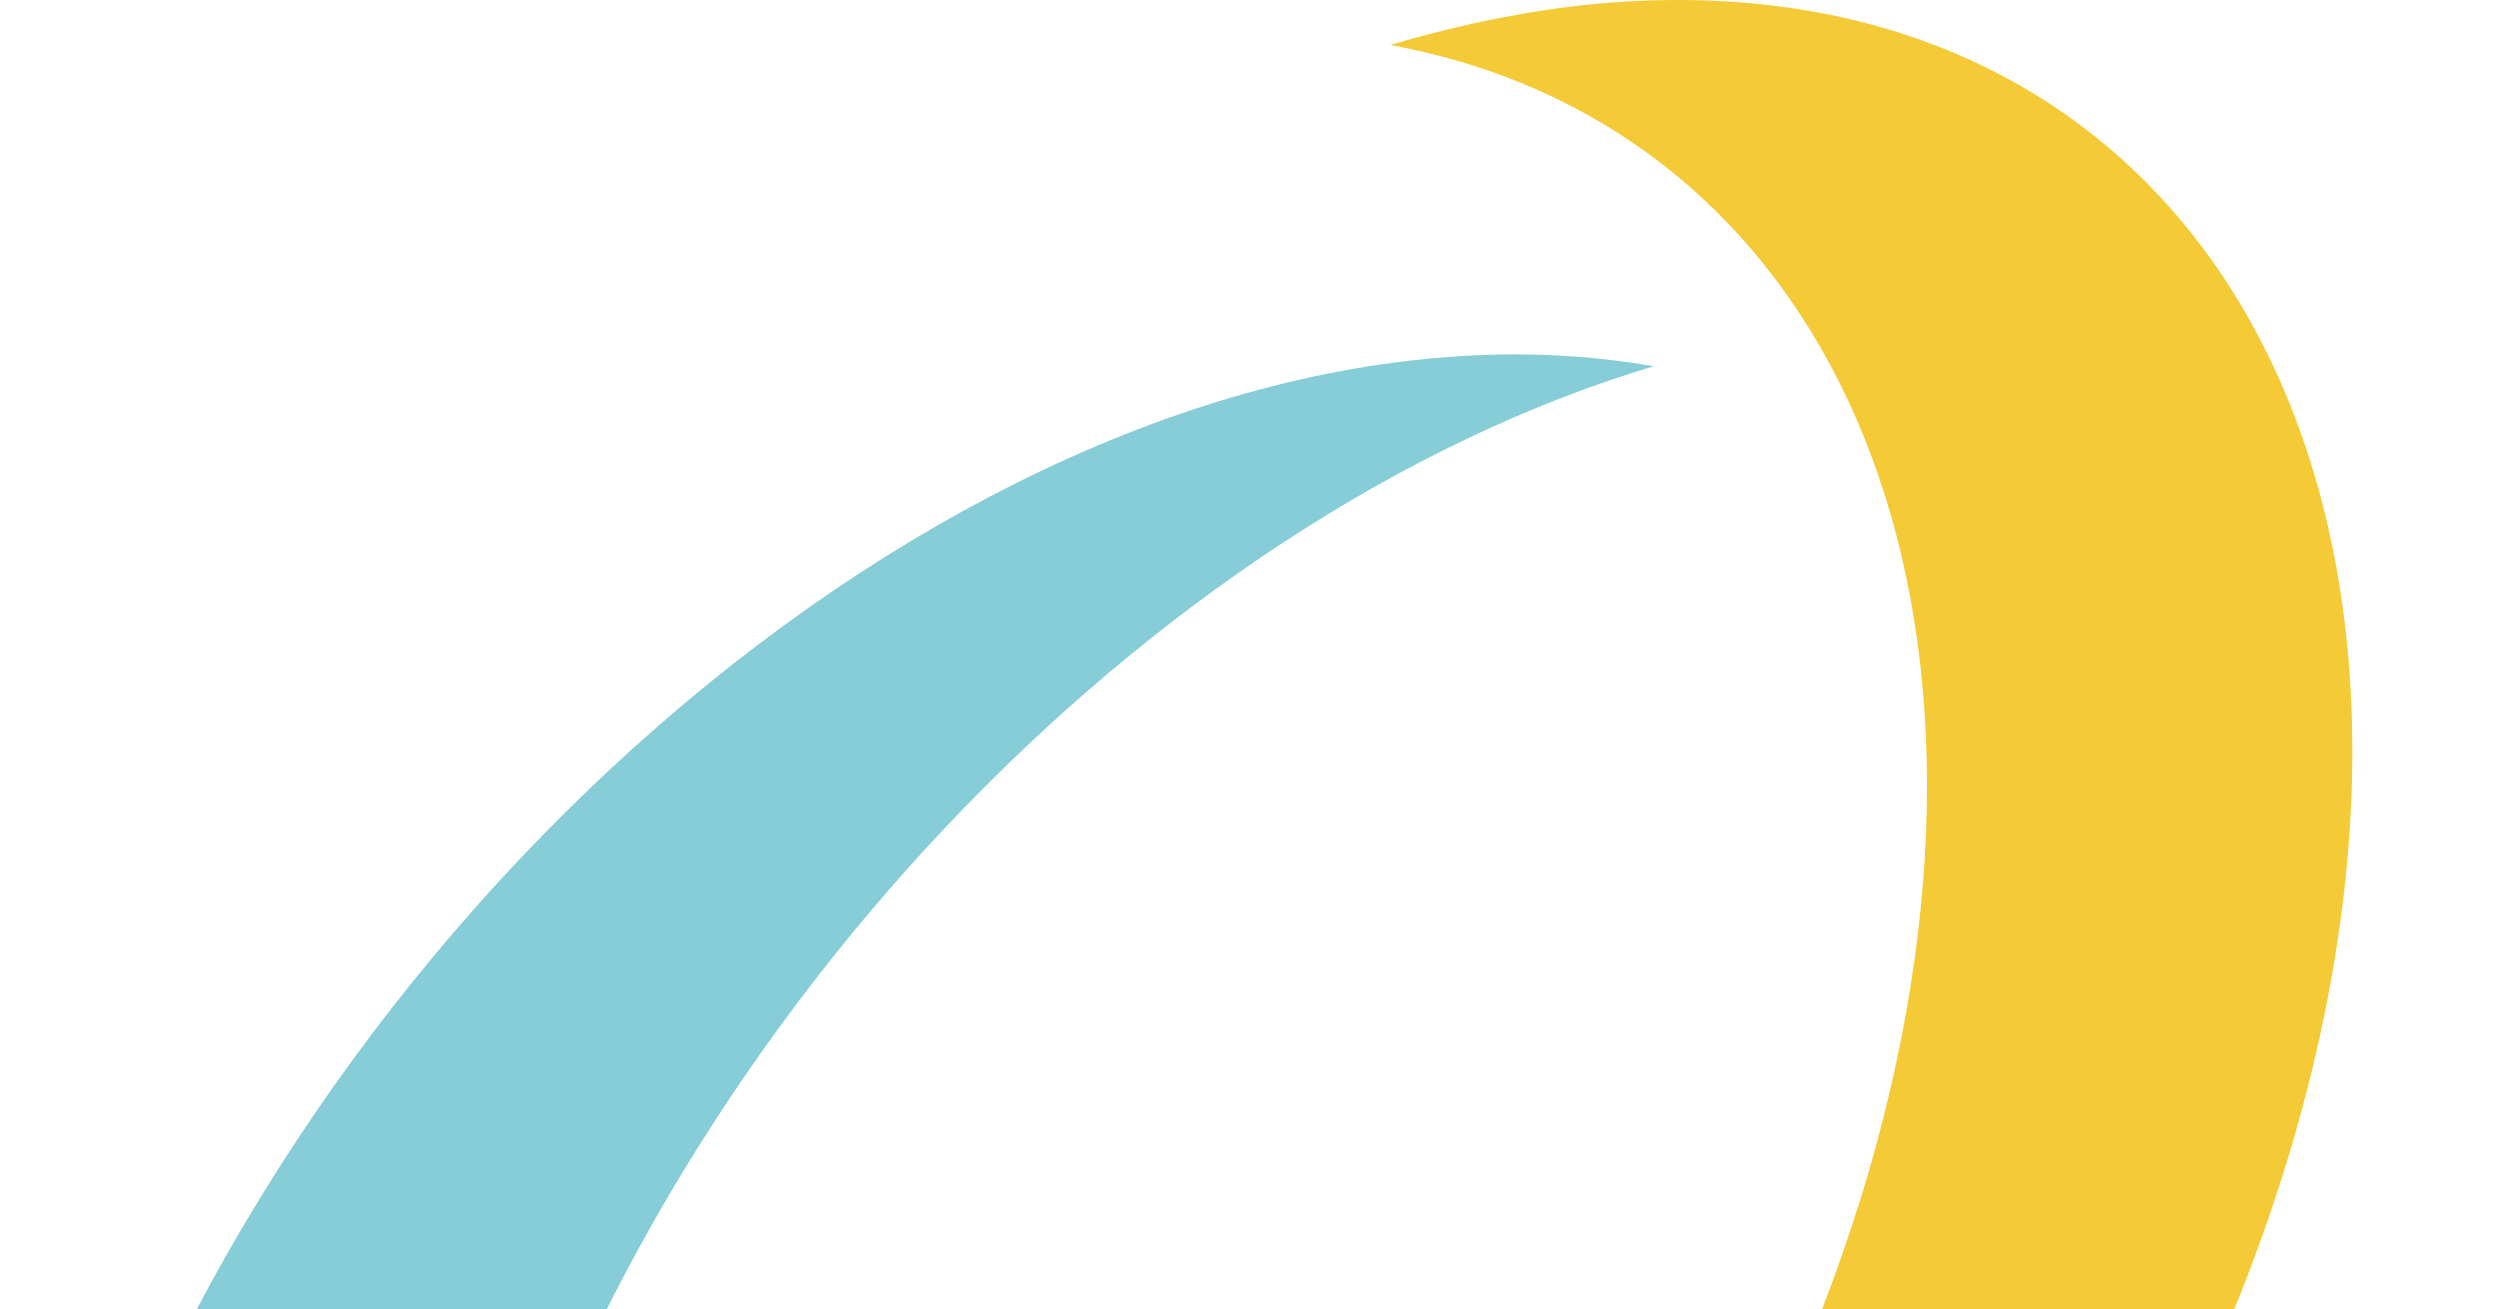
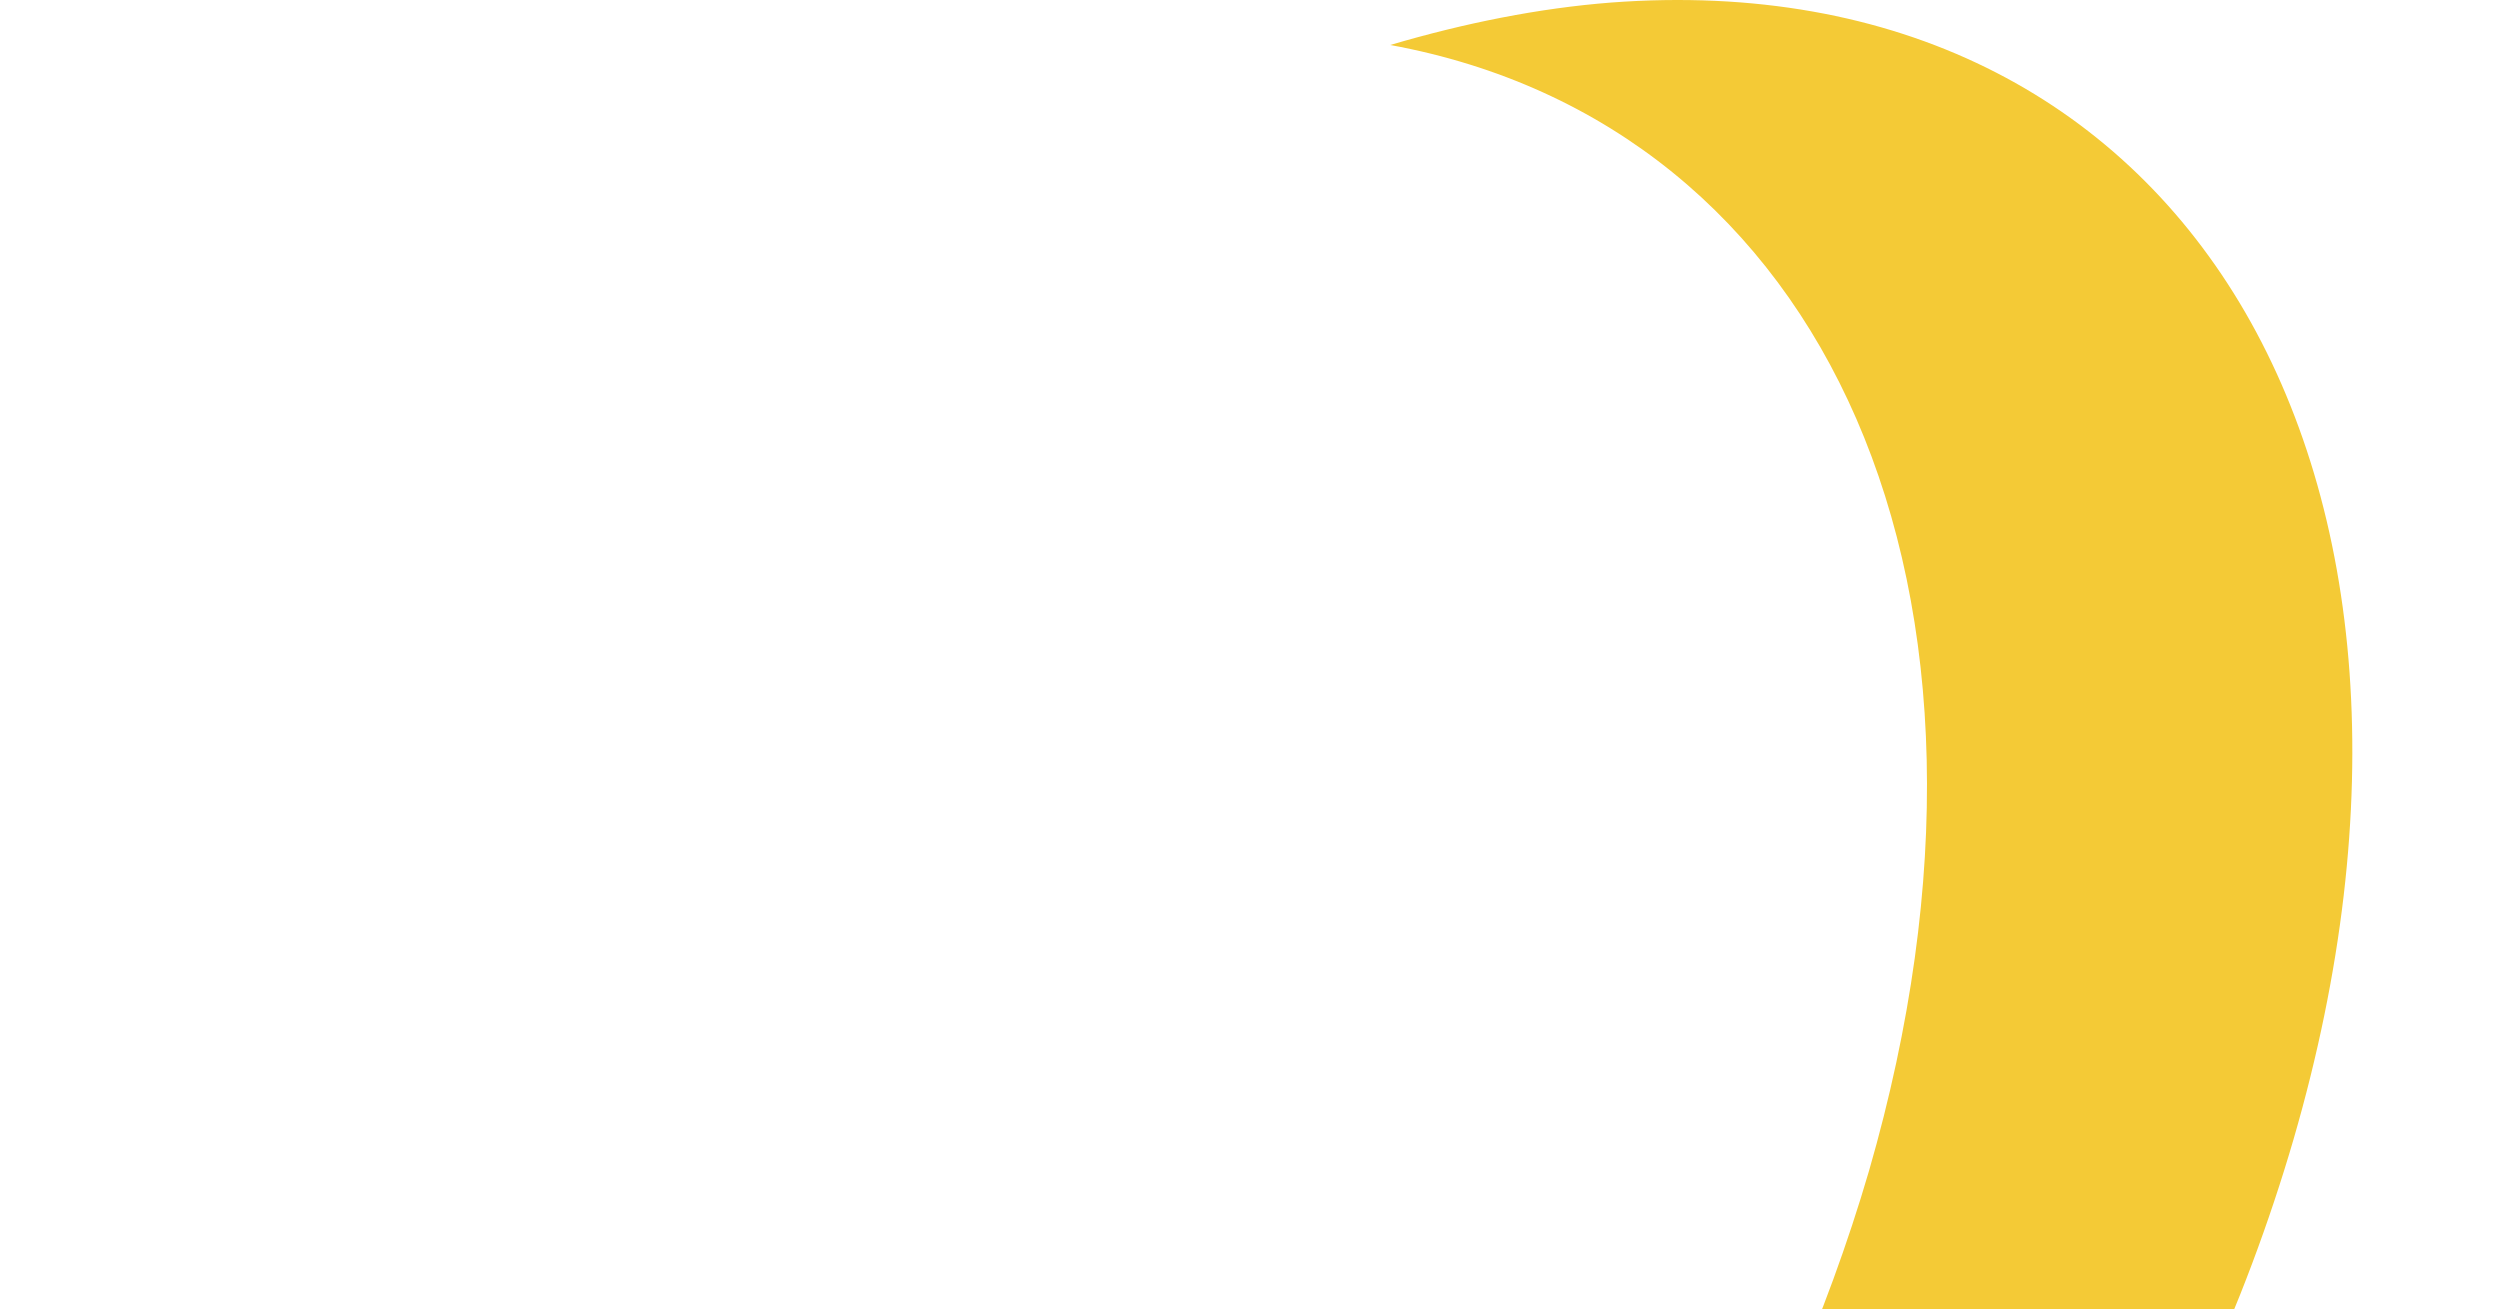
<svg xmlns="http://www.w3.org/2000/svg" width="254" height="133" viewBox="0 0 254 133" fill="none">
-   <path fill-rule="evenodd" clip-rule="evenodd" d="M49.307 164.229C66.613 104.669 116.974 52.489 168.011 37.21C161.41 36.066 154.446 35.703 147.118 36.274C89.065 40.588 25.763 99.42 5.962 167.451C-13.839 235.483 17.292 287.143 75.501 282.777C82.829 282.205 90.365 280.906 97.745 278.619C53.464 270.512 32 223.581 49.307 164.229Z" fill="#87CDD7" />
  <path fill-rule="evenodd" clip-rule="evenodd" d="M189.891 118.961C172.532 178.313 122.224 230.545 71.135 245.773C77.528 246.916 84.544 247.28 91.872 246.708C150.133 242.395 213.226 183.77 233.028 115.739C252.829 47.552 221.75 -4.108 163.697 0.258C156.369 0.829 148.833 2.336 141.245 4.571C185.525 12.679 207.042 59.609 189.891 118.961Z" fill="#F4CA36" />
</svg>